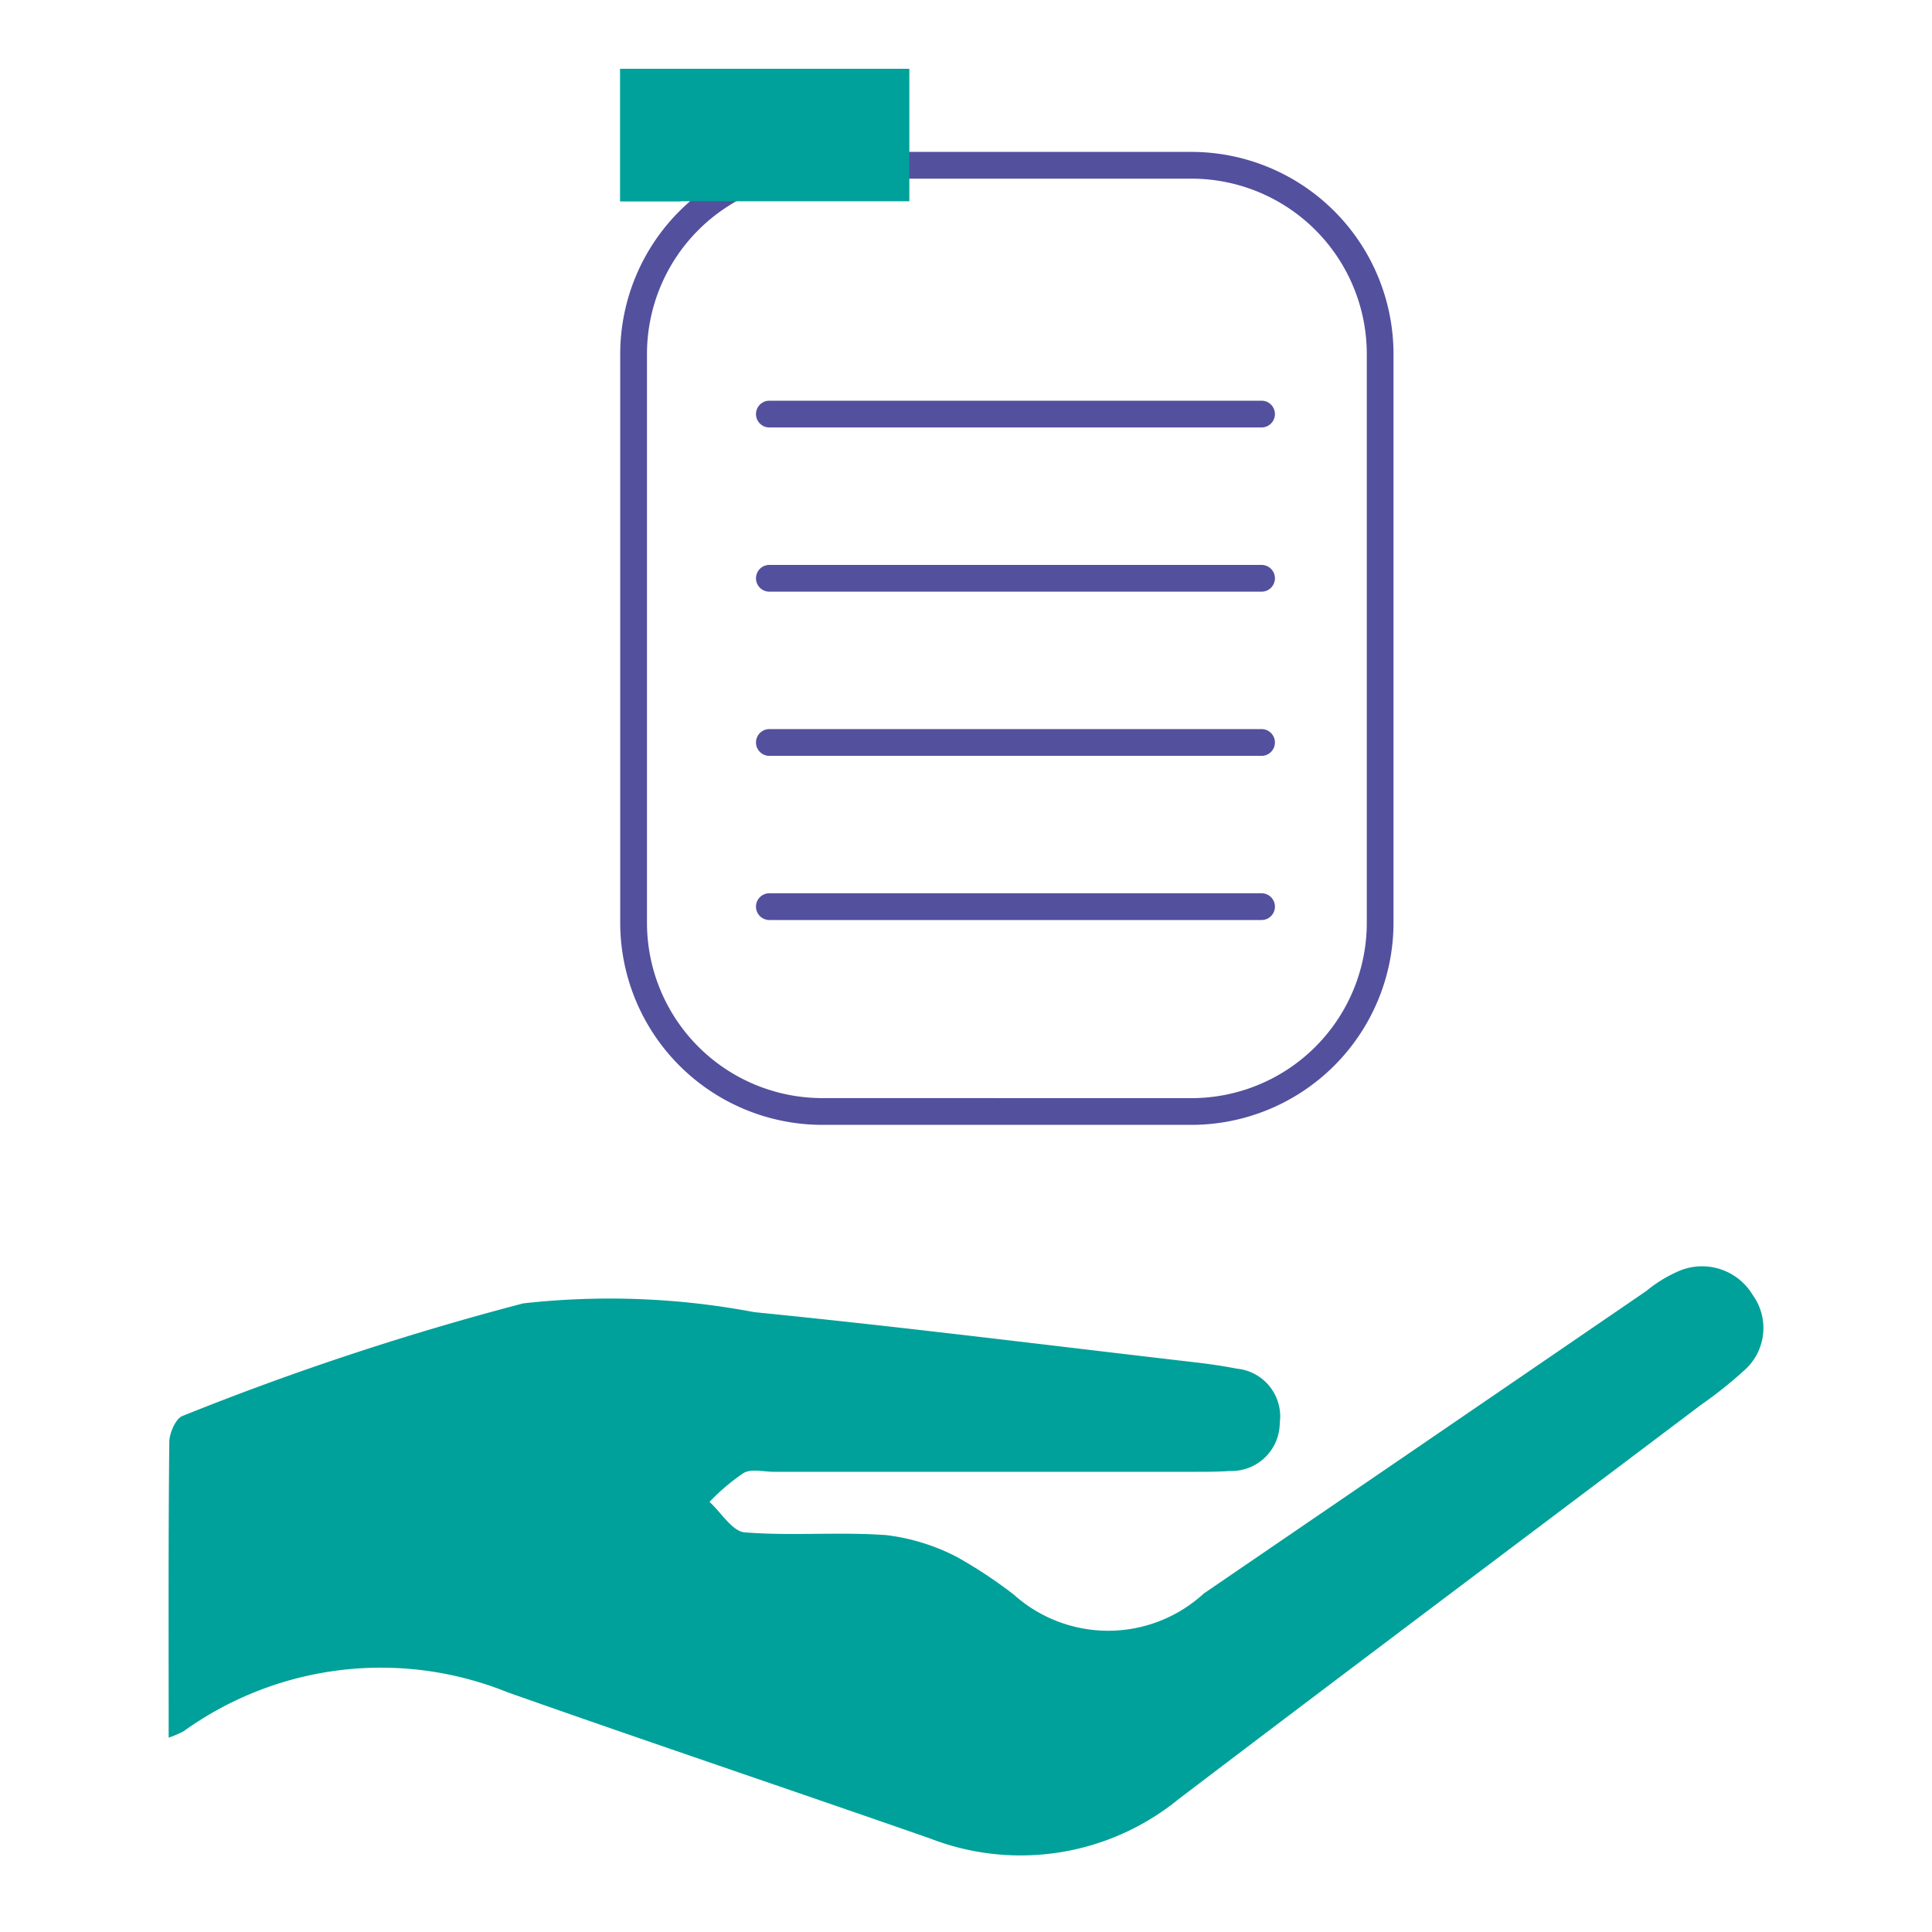
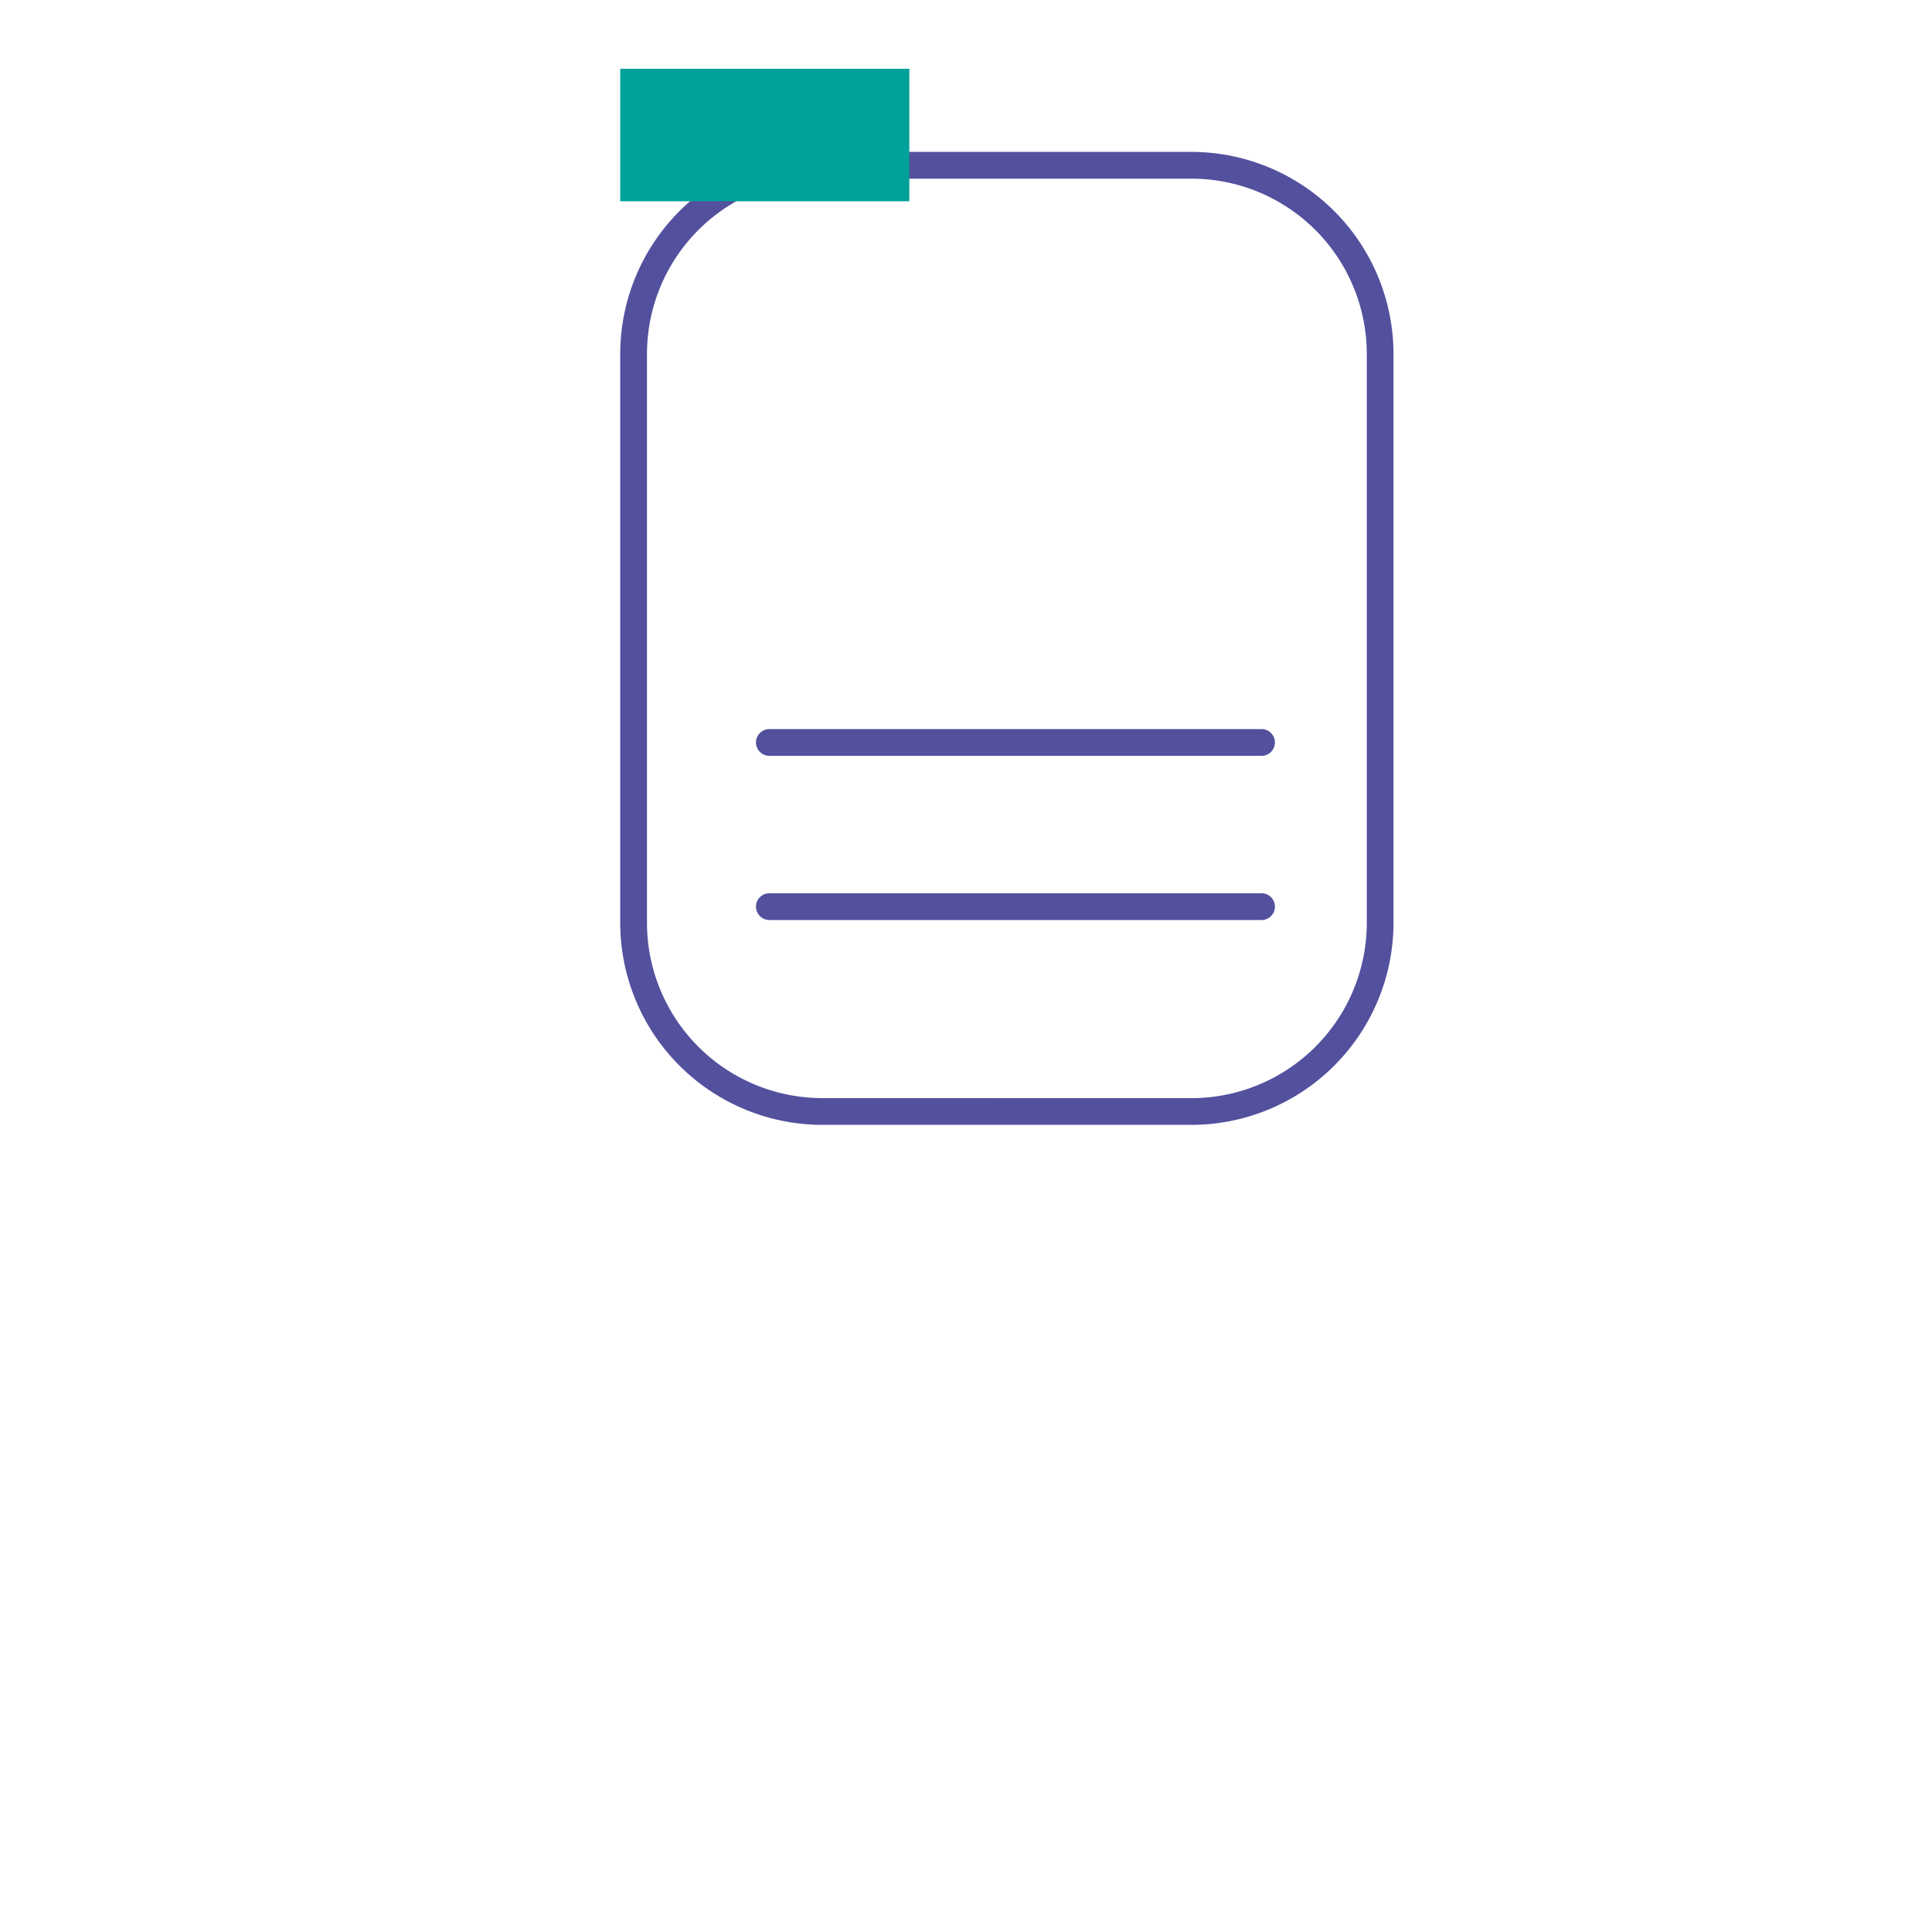
<svg xmlns="http://www.w3.org/2000/svg" width="40" height="40" viewBox="0 0 40 40">
  <defs>
-     <rect width="40" height="40" fill="#fff" stroke="#707070" stroke-width="1" />
    <rect width="21.986" height="21.986" fill="#fff" stroke="#707070" stroke-width="1" />
  </defs>
  <g id="_6" transform="translate(-285 -4851)">
    <g id="Group_154" transform="translate(-1023.51 1137.587)">
      <g id="Mask_Group_77" transform="translate(1318.282 3715)">
        <g id="Group_155" transform="translate(3.069 -0.163)">
          <path d="M3.682-.5h7.647A4.187,4.187,0,0,1,15.51,3.682V15.462a4.187,4.187,0,0,1-4.182,4.182H3.682A4.187,4.187,0,0,1-.5,15.462V3.682A4.187,4.187,0,0,1,3.682-.5Zm7.647,19.591a3.632,3.632,0,0,0,3.628-3.628V3.682A3.632,3.632,0,0,0,11.328.054H3.682A3.632,3.632,0,0,0,.054,3.682V15.462a3.632,3.632,0,0,0,3.628,3.628Z" transform="translate(0.5 2.221)" fill="#53509e" />
          <rect width="5.986" height="2.743" fill="#00a19a" />
-           <rect width="1.252" height="2.743" fill="#00a19a" />
-           <path d="M9.967.054H-.223A.277.277,0,0,1-.5-.223.277.277,0,0,1-.223-.5H9.967a.277.277,0,0,1,.277.277A.277.277,0,0,1,9.967.054Z" transform="translate(3.311 7.372)" fill="#53509e" />
-           <path d="M9.967.054H-.223A.277.277,0,0,1-.5-.223.277.277,0,0,1-.223-.5H9.967a.277.277,0,0,1,.277.277A.277.277,0,0,1,9.967.054Z" transform="translate(3.311 10.772)" fill="#53509e" />
          <path d="M9.967.054H-.223A.277.277,0,0,1-.5-.223.277.277,0,0,1-.223-.5H9.967a.277.277,0,0,1,.277.277A.277.277,0,0,1,9.967.054Z" transform="translate(3.311 14.171)" fill="#53509e" />
          <path d="M9.967.054H-.223A.277.277,0,0,1-.5-.223.277.277,0,0,1-.223-.5H9.967a.277.277,0,0,1,.277.277A.277.277,0,0,1,9.967.054Z" transform="translate(3.311 17.57)" fill="#53509e" />
        </g>
      </g>
-       <path d="M125.961-353.938c0-2.1-.008-4.108.013-6.117,0-.189.137-.5.281-.546a58.627,58.627,0,0,1,7.047-2.328,16.073,16.073,0,0,1,4.785.182c3.022.3,6.036.68,9.052,1.03.315.036.63.079.94.14a.994.994,0,0,1,.886,1.124,1,1,0,0,1-1.032.994c-.237.017-.476.017-.713.017h-8.727c-.211,0-.462-.067-.626.023a4.3,4.3,0,0,0-.708.6c.242.22.471.611.729.631.973.077,1.958-.014,2.932.057a4.291,4.291,0,0,1,1.458.451,9.482,9.482,0,0,1,1.187.786,2.925,2.925,0,0,0,3.927-.028q4.581-3.128,9.16-6.262a2.817,2.817,0,0,1,.671-.412,1.222,1.222,0,0,1,1.532.49,1.168,1.168,0,0,1-.195,1.583,8.483,8.483,0,0,1-.867.69c-3.607,2.722-7.224,5.432-10.821,8.167a5.175,5.175,0,0,1-5.148.815c-2.913-1.016-5.839-2-8.746-3.026a7,7,0,0,0-6.708.807A2.143,2.143,0,0,1,125.961-353.938Z" transform="translate(1186.041 4103.327)" fill="#00a19a" />
    </g>
  </g>
</svg>